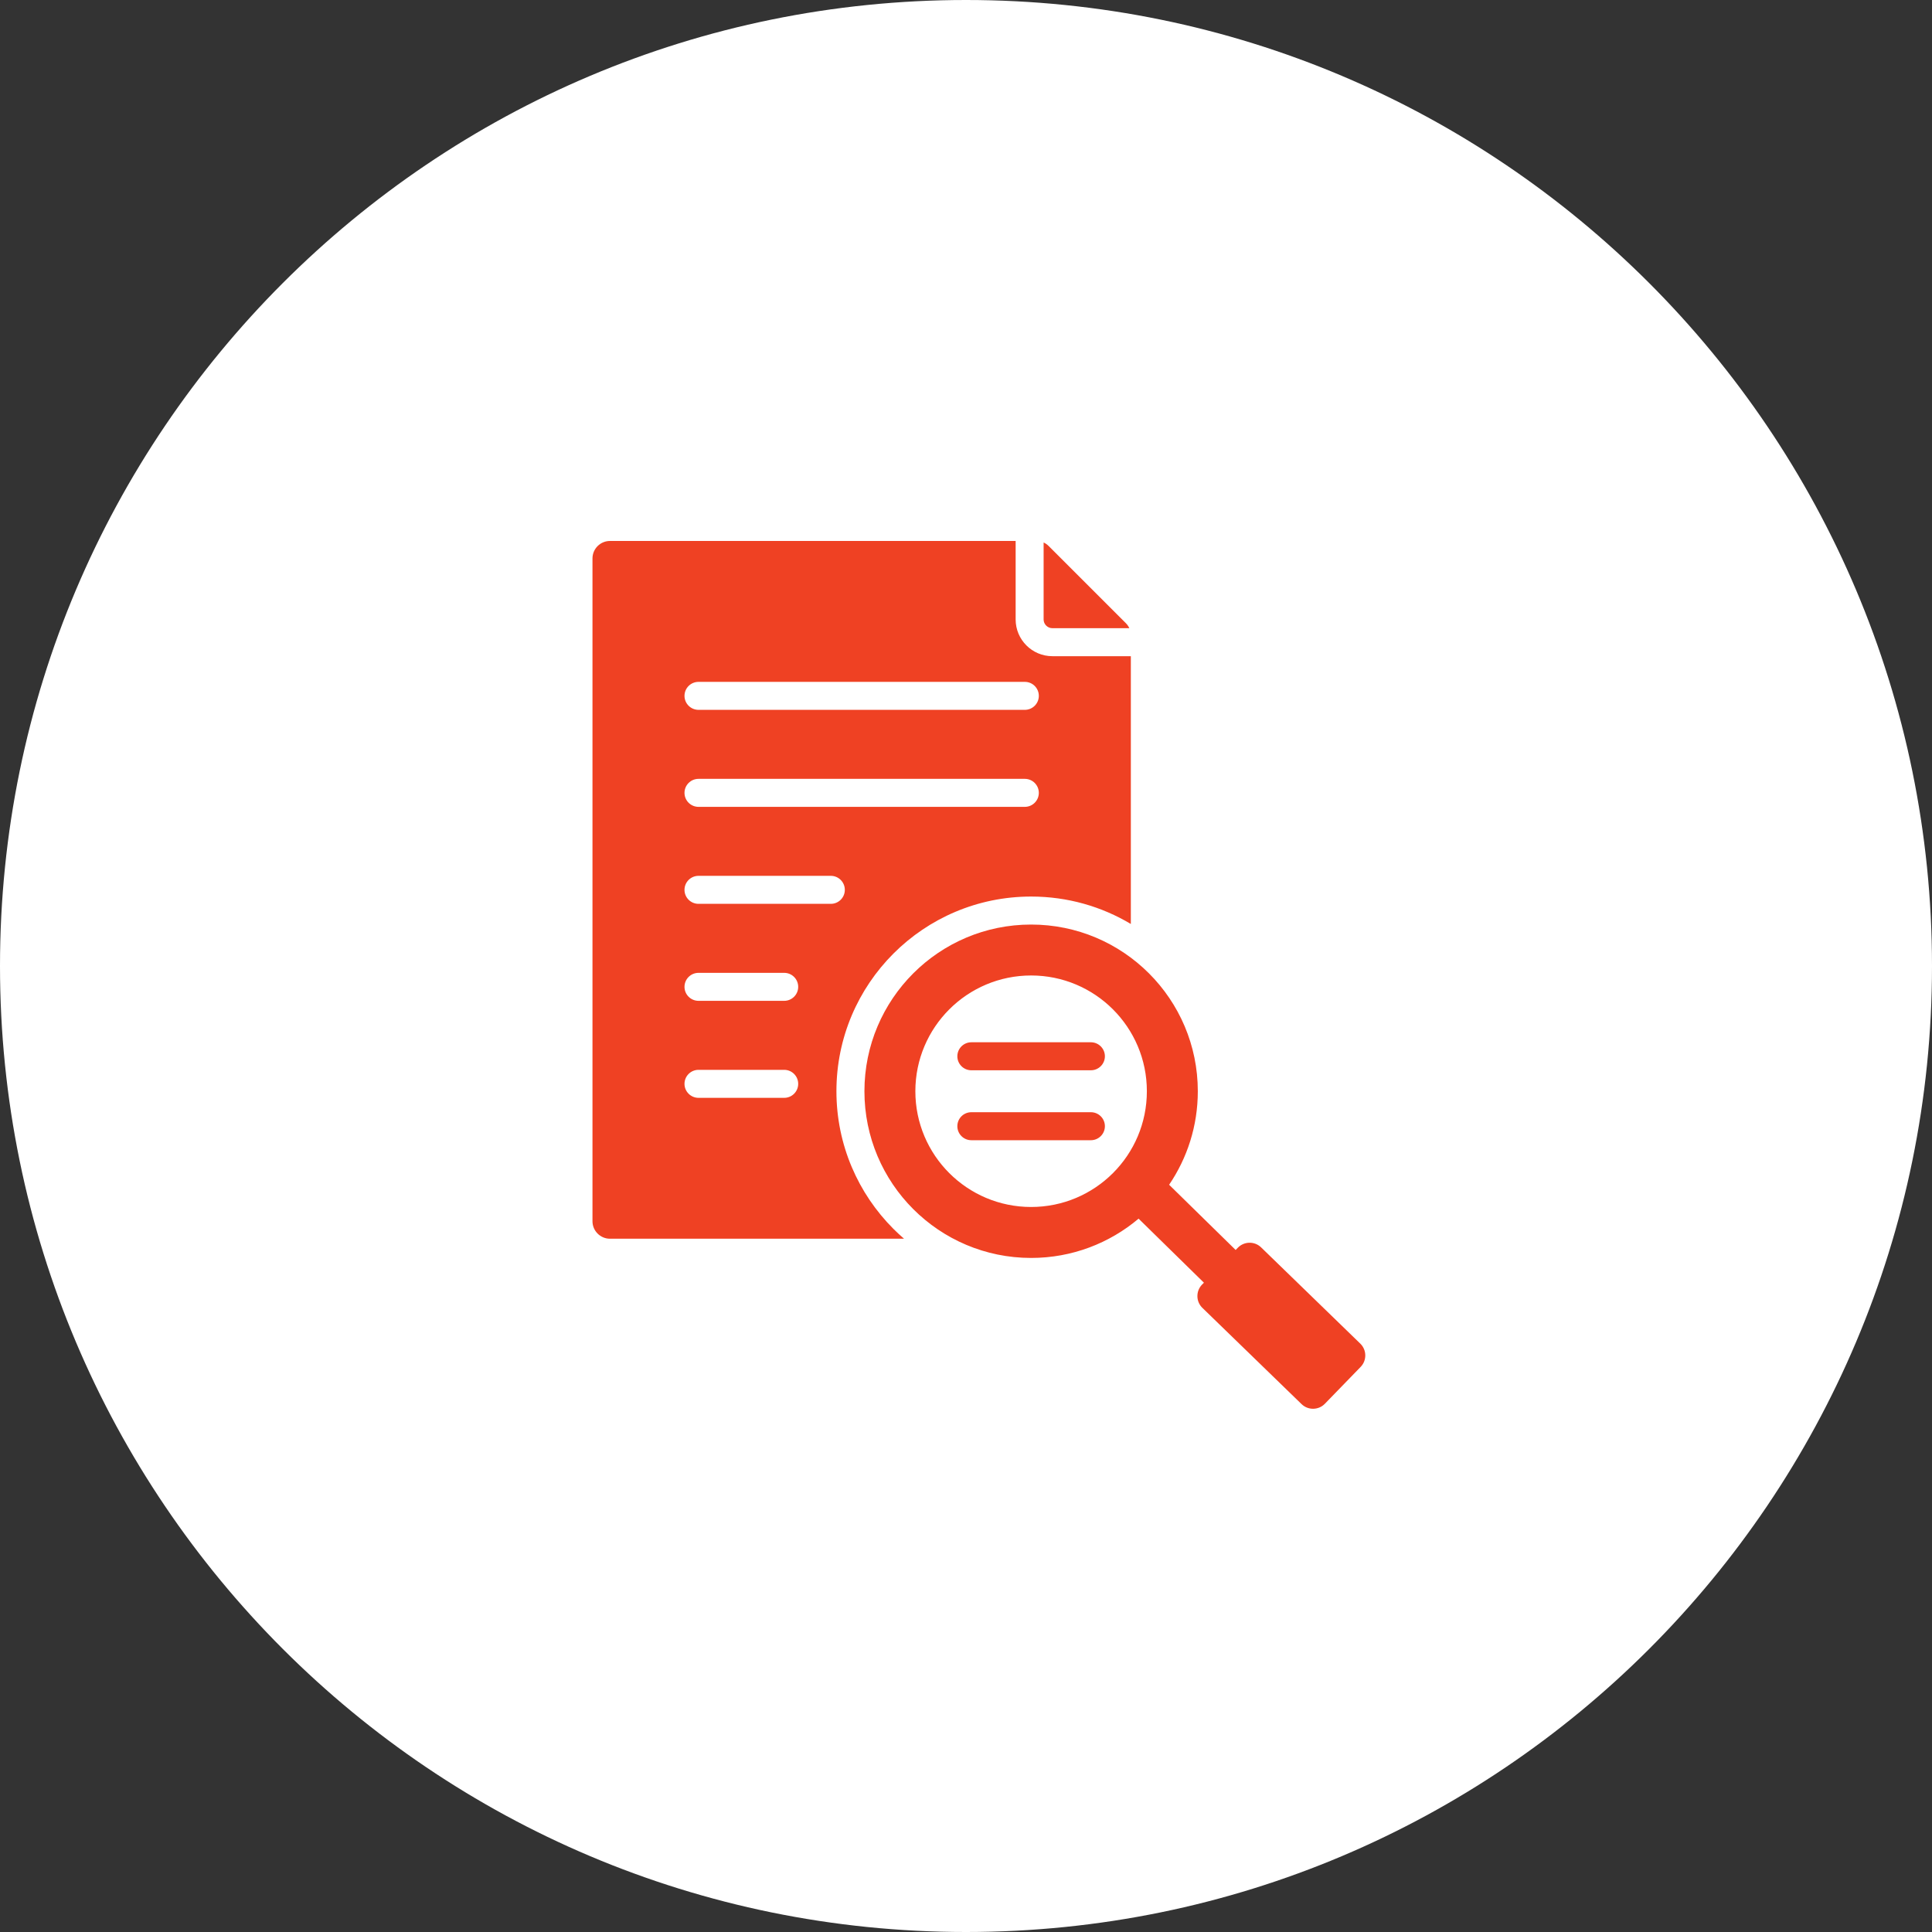
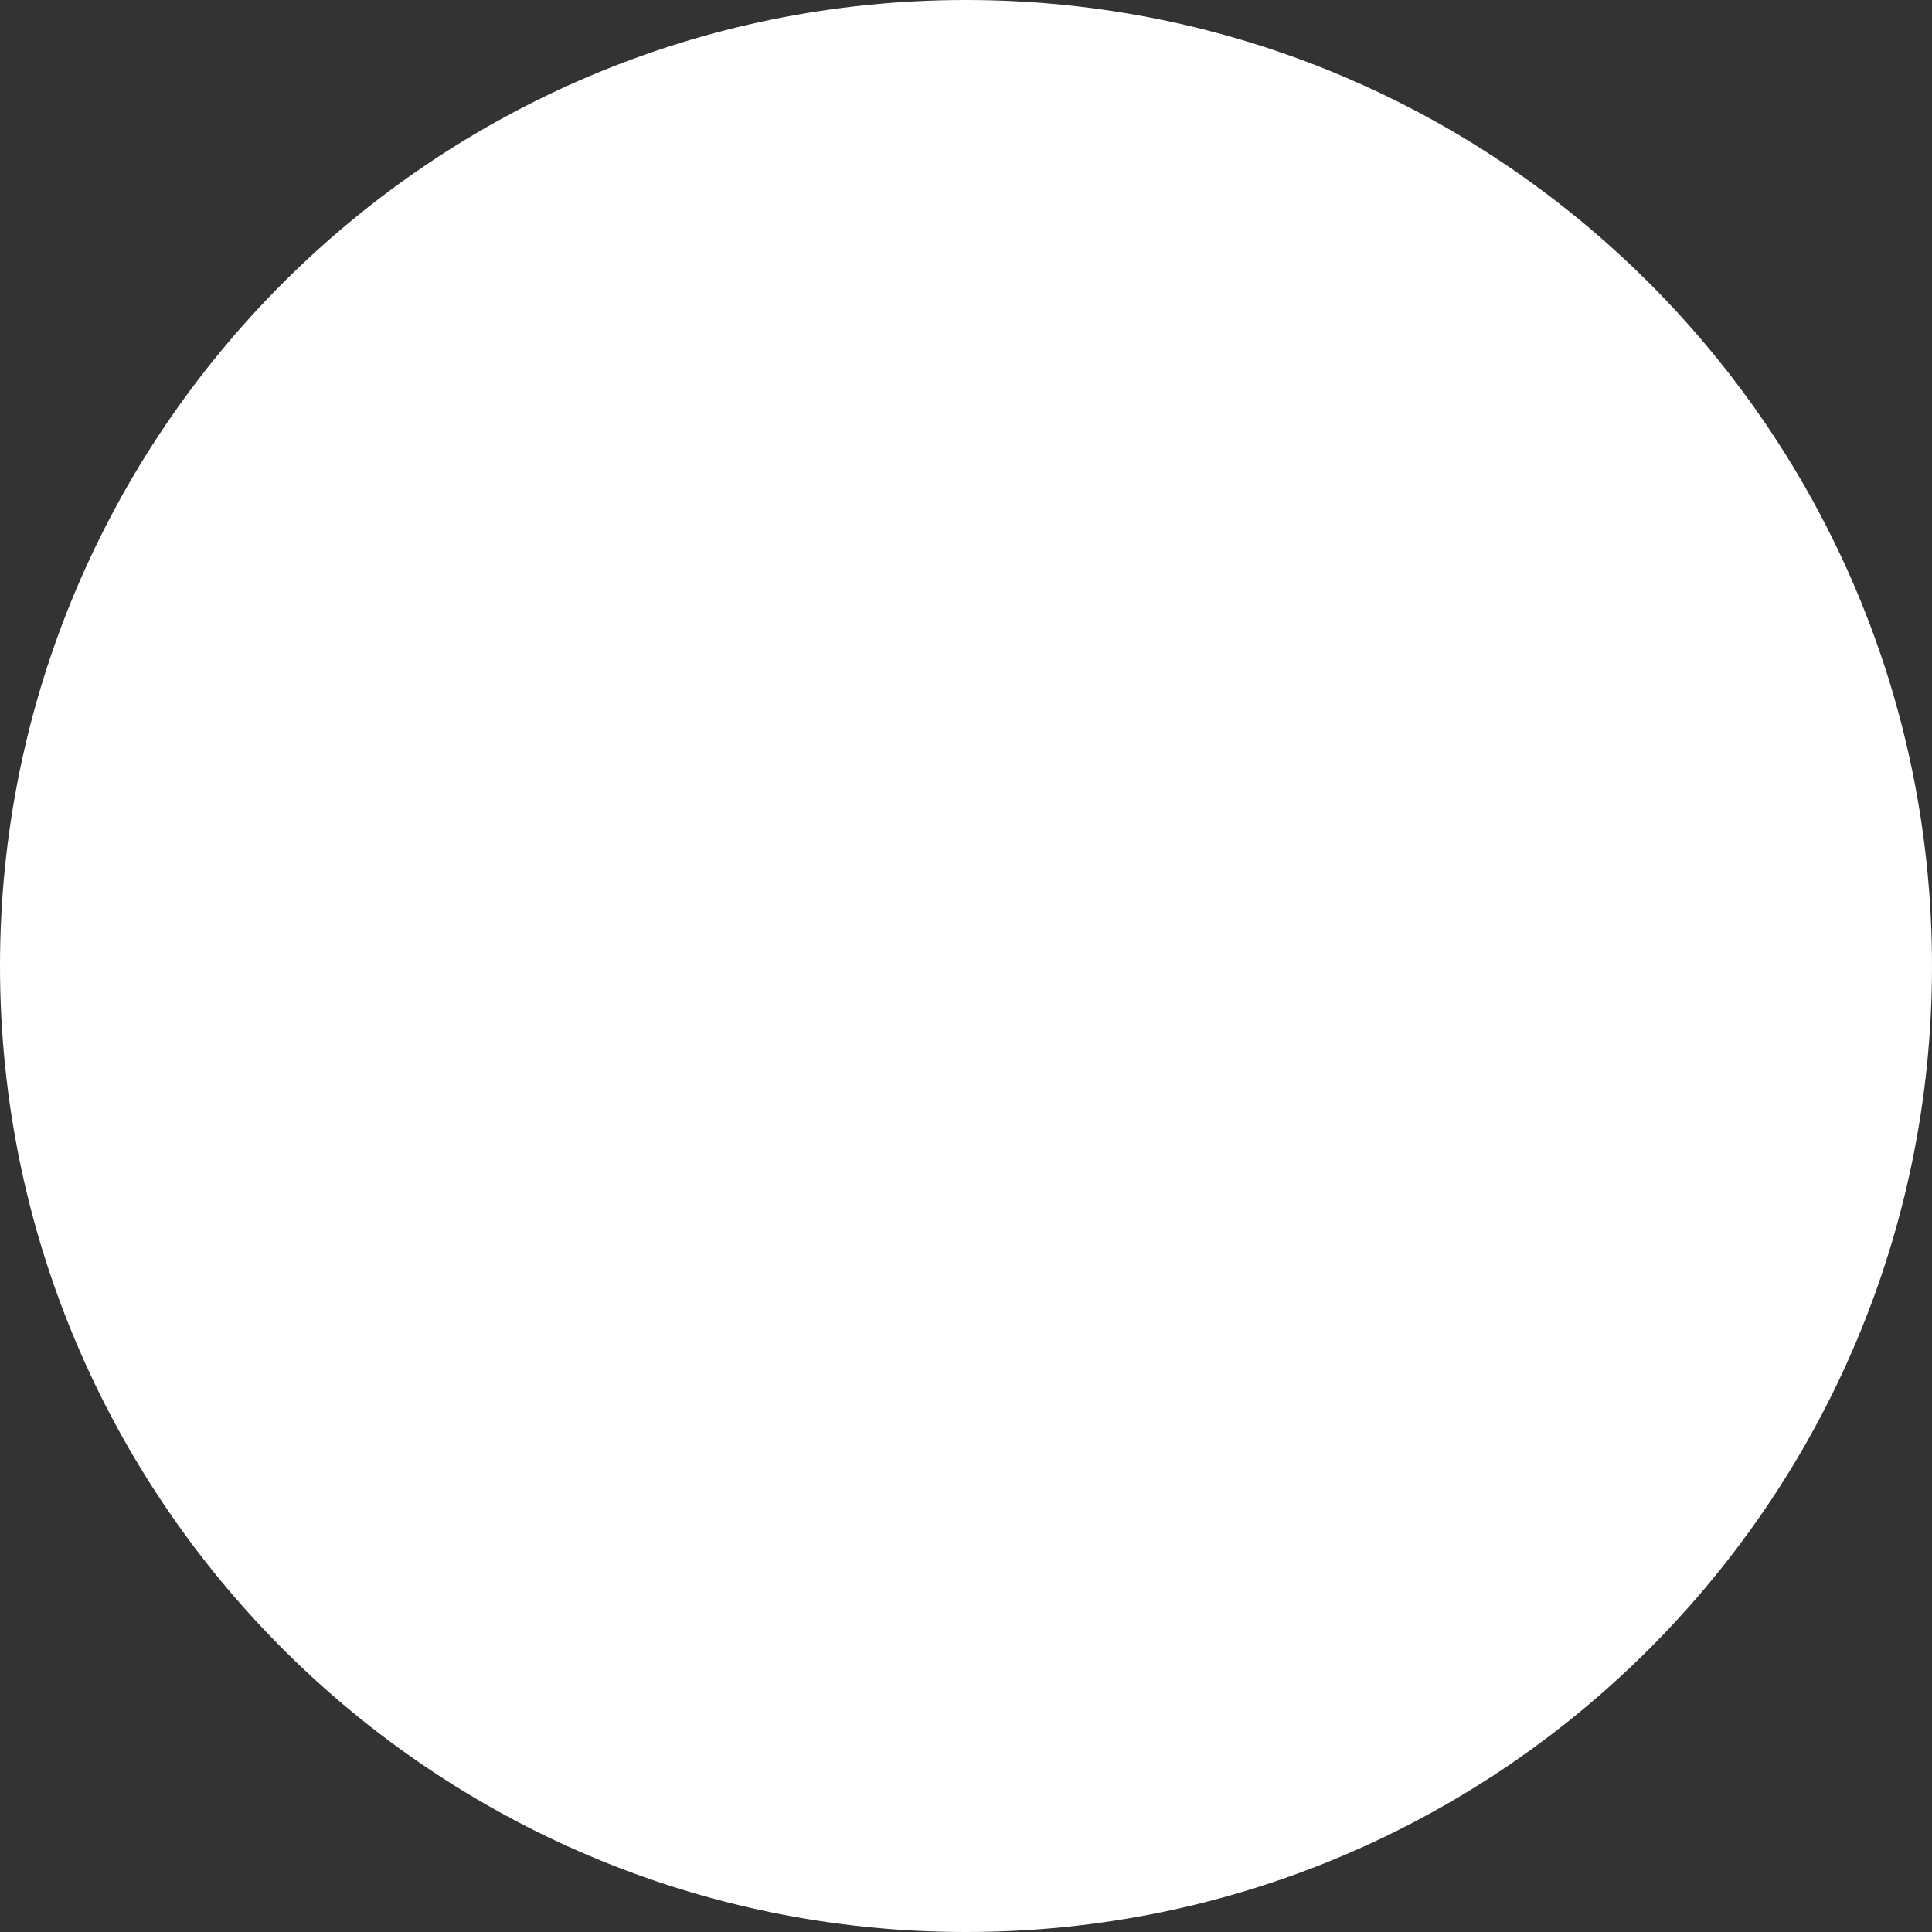
<svg xmlns="http://www.w3.org/2000/svg" width="75" height="75" viewBox="0 0 75 75" fill="none">
  <rect x="0" y="0" width="75" height="75" fill="#333333" stroke="none" />
-   <path d="M37.5 75C58.211 75 75 58.211 75 37.5C75 16.789 58.211 0 37.5 0C16.789 0 0 16.789 0 37.5C0 58.211 16.789 75 37.5 75Z" fill="white" />
-   <path fill-rule="evenodd" clip-rule="evenodd" d="M23.679 21H39.427V24.047C39.427 24.833 40.066 25.473 40.853 25.473H43.899V35.869C42.767 35.192 41.443 34.804 40.028 34.804C37.941 34.804 36.052 35.649 34.684 37.017C33.316 38.385 32.47 40.274 32.47 42.361C32.47 44.448 33.316 46.338 34.684 47.706C34.816 47.838 34.953 47.965 35.095 48.087H23.679C23.305 48.087 23 47.782 23 47.408V21.679C23 21.305 23.305 21 23.679 21ZM40.513 21.059V24.047C40.513 24.233 40.666 24.386 40.853 24.386H43.841C43.808 24.314 43.761 24.248 43.701 24.187L40.712 21.199C40.652 21.139 40.585 21.092 40.513 21.059ZM27.116 27.556H39.784C40.084 27.556 40.327 27.313 40.327 27.013C40.327 26.713 40.084 26.47 39.784 26.47H27.116C26.816 26.47 26.572 26.713 26.572 27.013C26.572 27.313 26.816 27.556 27.116 27.556ZM27.116 42.618H30.443C30.743 42.618 30.986 42.374 30.986 42.075C30.986 41.775 30.743 41.531 30.443 41.531H27.116C26.816 41.531 26.572 41.775 26.572 42.075C26.572 42.374 26.816 42.618 27.116 42.618ZM27.116 38.852H30.443C30.743 38.852 30.986 38.609 30.986 38.309C30.986 38.009 30.743 37.766 30.443 37.766H27.116C26.816 37.766 26.572 38.009 26.572 38.309C26.572 38.609 26.816 38.852 27.116 38.852ZM27.116 35.087H32.253C32.553 35.087 32.796 34.844 32.796 34.544C32.796 34.244 32.553 34 32.253 34H27.116C26.816 34 26.572 34.244 26.572 34.544C26.572 34.844 26.816 35.087 27.116 35.087ZM27.116 31.322H39.784C40.084 31.322 40.327 31.078 40.327 30.778C40.327 30.479 40.084 30.235 39.784 30.235H27.116C26.816 30.235 26.572 30.479 26.572 30.778C26.572 31.078 26.816 31.322 27.116 31.322ZM51.43 54.495L52.821 53.062C53.065 52.81 53.059 52.404 52.807 52.16L48.955 48.422C48.703 48.178 48.298 48.184 48.053 48.436L47.968 48.524L45.385 45.992C46.088 44.957 46.499 43.708 46.499 42.362C46.499 38.788 43.602 35.891 40.028 35.891C36.454 35.891 33.557 38.788 33.557 42.362C33.557 45.936 36.454 48.833 40.028 48.833C41.618 48.833 43.074 48.259 44.2 47.308L46.736 49.794L46.662 49.869C46.418 50.121 46.424 50.527 46.676 50.771L50.528 54.509C50.78 54.753 51.186 54.747 51.43 54.495ZM37.707 41.548H42.348C42.648 41.548 42.892 41.304 42.892 41.005C42.892 40.705 42.648 40.461 42.348 40.461H37.707C37.407 40.461 37.164 40.705 37.164 41.005C37.164 41.304 37.407 41.548 37.707 41.548ZM37.707 44.263H42.348C42.648 44.263 42.892 44.019 42.892 43.719C42.892 43.419 42.648 43.176 42.348 43.176H37.707C37.407 43.176 37.164 43.419 37.164 43.719C37.164 44.019 37.407 44.263 37.707 44.263ZM40.028 37.868C37.546 37.868 35.534 39.88 35.534 42.362C35.534 44.844 37.546 46.855 40.028 46.855C42.51 46.855 44.521 44.844 44.521 42.362C44.522 39.88 42.51 37.868 40.028 37.868Z" fill="#EF4123" />
+   <path d="M37.5 75C58.211 75 75 58.211 75 37.5C75 16.789 58.211 0 37.5 0C16.789 0 0 16.789 0 37.5C0 58.211 16.789 75 37.5 75" fill="white" />
</svg>